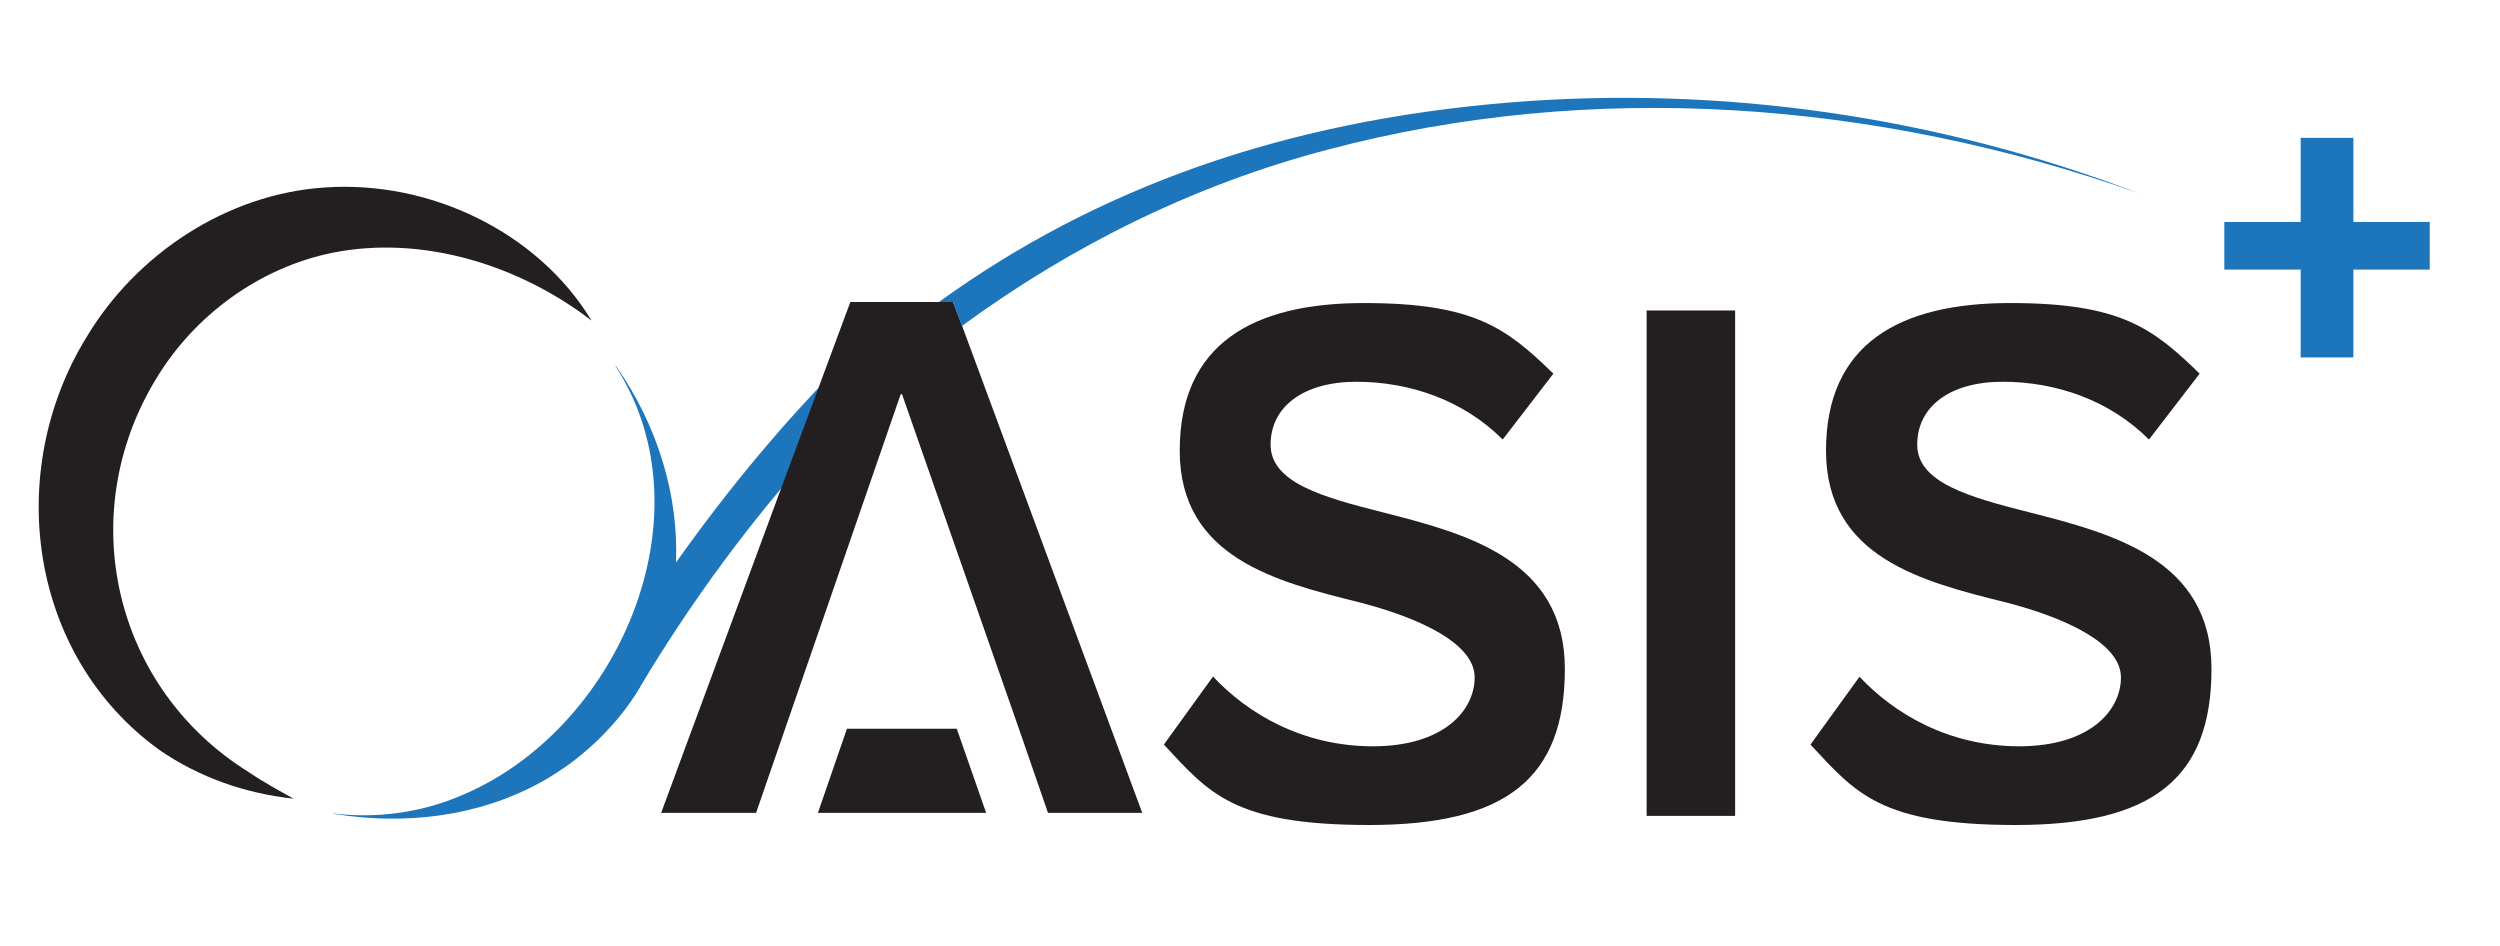
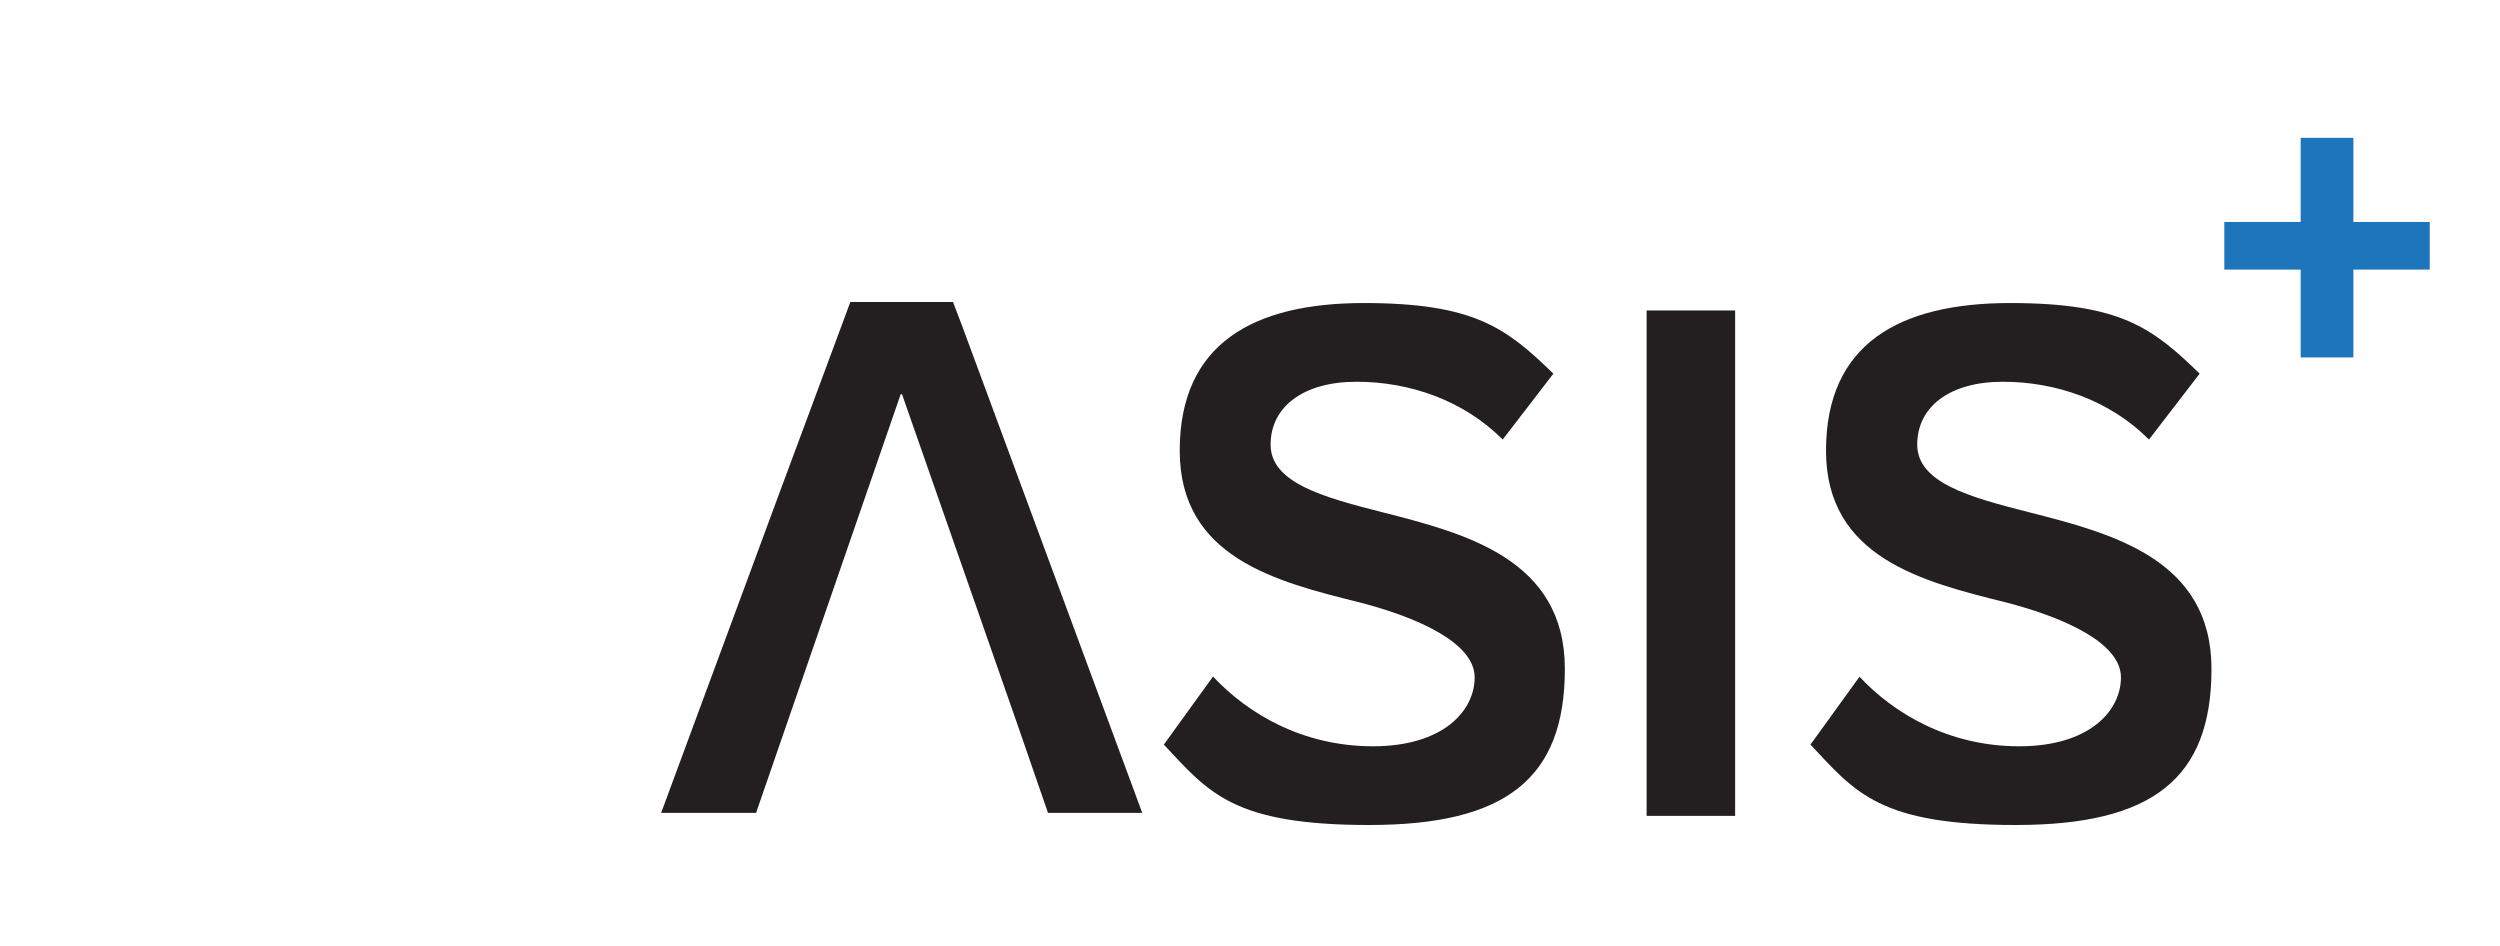
<svg xmlns="http://www.w3.org/2000/svg" version="1.1" viewBox="0 0 740 280">
  <defs>
    <style>
      .cls-1 {
        fill: #231f20;
      }

      .cls-2 {
        fill: #1d75bc;
      }
    </style>
  </defs>
  <g>
    <g id="Layer_1">
-       <path class="cls-2" d="M251.6,105.3l-10.2,27.6c-19.2,21.3-36.6,44.8-51.8,70.2,0,0,0,0,0,.1-5,8.4-11.9,16.1-20.7,22.7-2.9,2.1-5.8,4-8.9,5.7-18.6,10.2-40.3,12.7-61.2,9.3,0,0,0-.1,0-.1,12.4,1.5,25.3-.2,36.7-4.9,47.3-19,75.3-83.3,46.7-127.5,0,0,0,0,.1-.1,12.3,17.5,18.6,38.2,17.8,58.2,15.9-22.4,32.9-42.8,51.3-61h0Z" />
-       <polygon class="cls-1" points="291.9 240.6 242.1 240.6 250.7 215.7 283.2 215.7 291.9 240.6" />
      <polygon class="cls-1" points="338.1 240.6 310.2 240.6 301.6 215.7 267 116.7 266.6 116.7 232.4 215.7 223.8 240.6 195.7 240.6 230.9 145.4 239.6 122 251.7 89.4 282.1 89.4 284.8 96.5 338.1 240.6" />
      <path class="cls-1" d="M359.1,200.3c10.3,11,26.5,20.6,47.3,20.6s30.1-10.5,30.1-20.4-15.9-17.5-34.1-22.2c-24.5-6.1-53.2-13.2-53.2-44.9s21.8-43.7,54.5-43.7,42.2,7.4,56.1,20.9l-15,19.5c-11.7-11.7-27.6-17.1-43.3-17.1s-25.4,7.4-25.4,18.6,15.2,15.5,33,20c24.7,6.3,54.1,13.9,54.1,46.4s-17.5,46.2-57.9,46.2-47.5-9.6-60.8-23.8l14.6-20.2h0Z" />
      <path class="cls-1" d="M487.4,91.9h26.2v149.6h-26.2V91.9Z" />
      <path class="cls-1" d="M550.4,200.3c10.3,11,26.5,20.6,47.3,20.6s30.1-10.5,30.1-20.4-15.9-17.5-34.1-22.2c-24.5-6.1-53.2-13.2-53.2-44.9s21.8-43.7,54.5-43.7,42.2,7.4,56.1,20.9l-15,19.5c-11.7-11.7-27.6-17.1-43.3-17.1s-25.3,7.4-25.3,18.6,15.2,15.5,33,20c24.7,6.3,54.1,13.9,54.1,46.4s-17.5,46.2-57.9,46.2-47.5-9.6-60.8-23.8l14.6-20.2h0Z" />
      <path class="cls-2" d="M696.6,79.8v26h-15.6v-26h-22.6v-14.1h22.6v-24.9h15.6v24.9h22.6v14.1h-22.6Z" />
-       <path class="cls-2" d="M633.1,57.2c-78.1-27.6-162.1-33.6-240.1-12.9-38.9,10.2-75.4,28.1-108.3,52.2l-2.6-7.1h-4.2c46.2-33.4,101.5-53.6,169.4-59.1,62.1-5,125.8,4,185.8,26.9h0Z" />
-       <path class="cls-1" d="M175.1,94.9c-21.3-16.4-49.9-25.4-76.6-20.1-21.7,4.4-41,18.5-52.4,37.5-24.3,40.1-12.5,91.4,27.6,116.3,4.1,2.8,9.4,5.7,13.2,7.8-14.1-1.5-27.8-6.2-39.7-14.4C8.5,194.1,1.1,139.7,25.6,99.8c14.8-24.7,41.6-42.4,70.5-44.3,31-2.2,63.1,13.1,79,39.4h0Z" />
    </g>
  </g>
</svg>